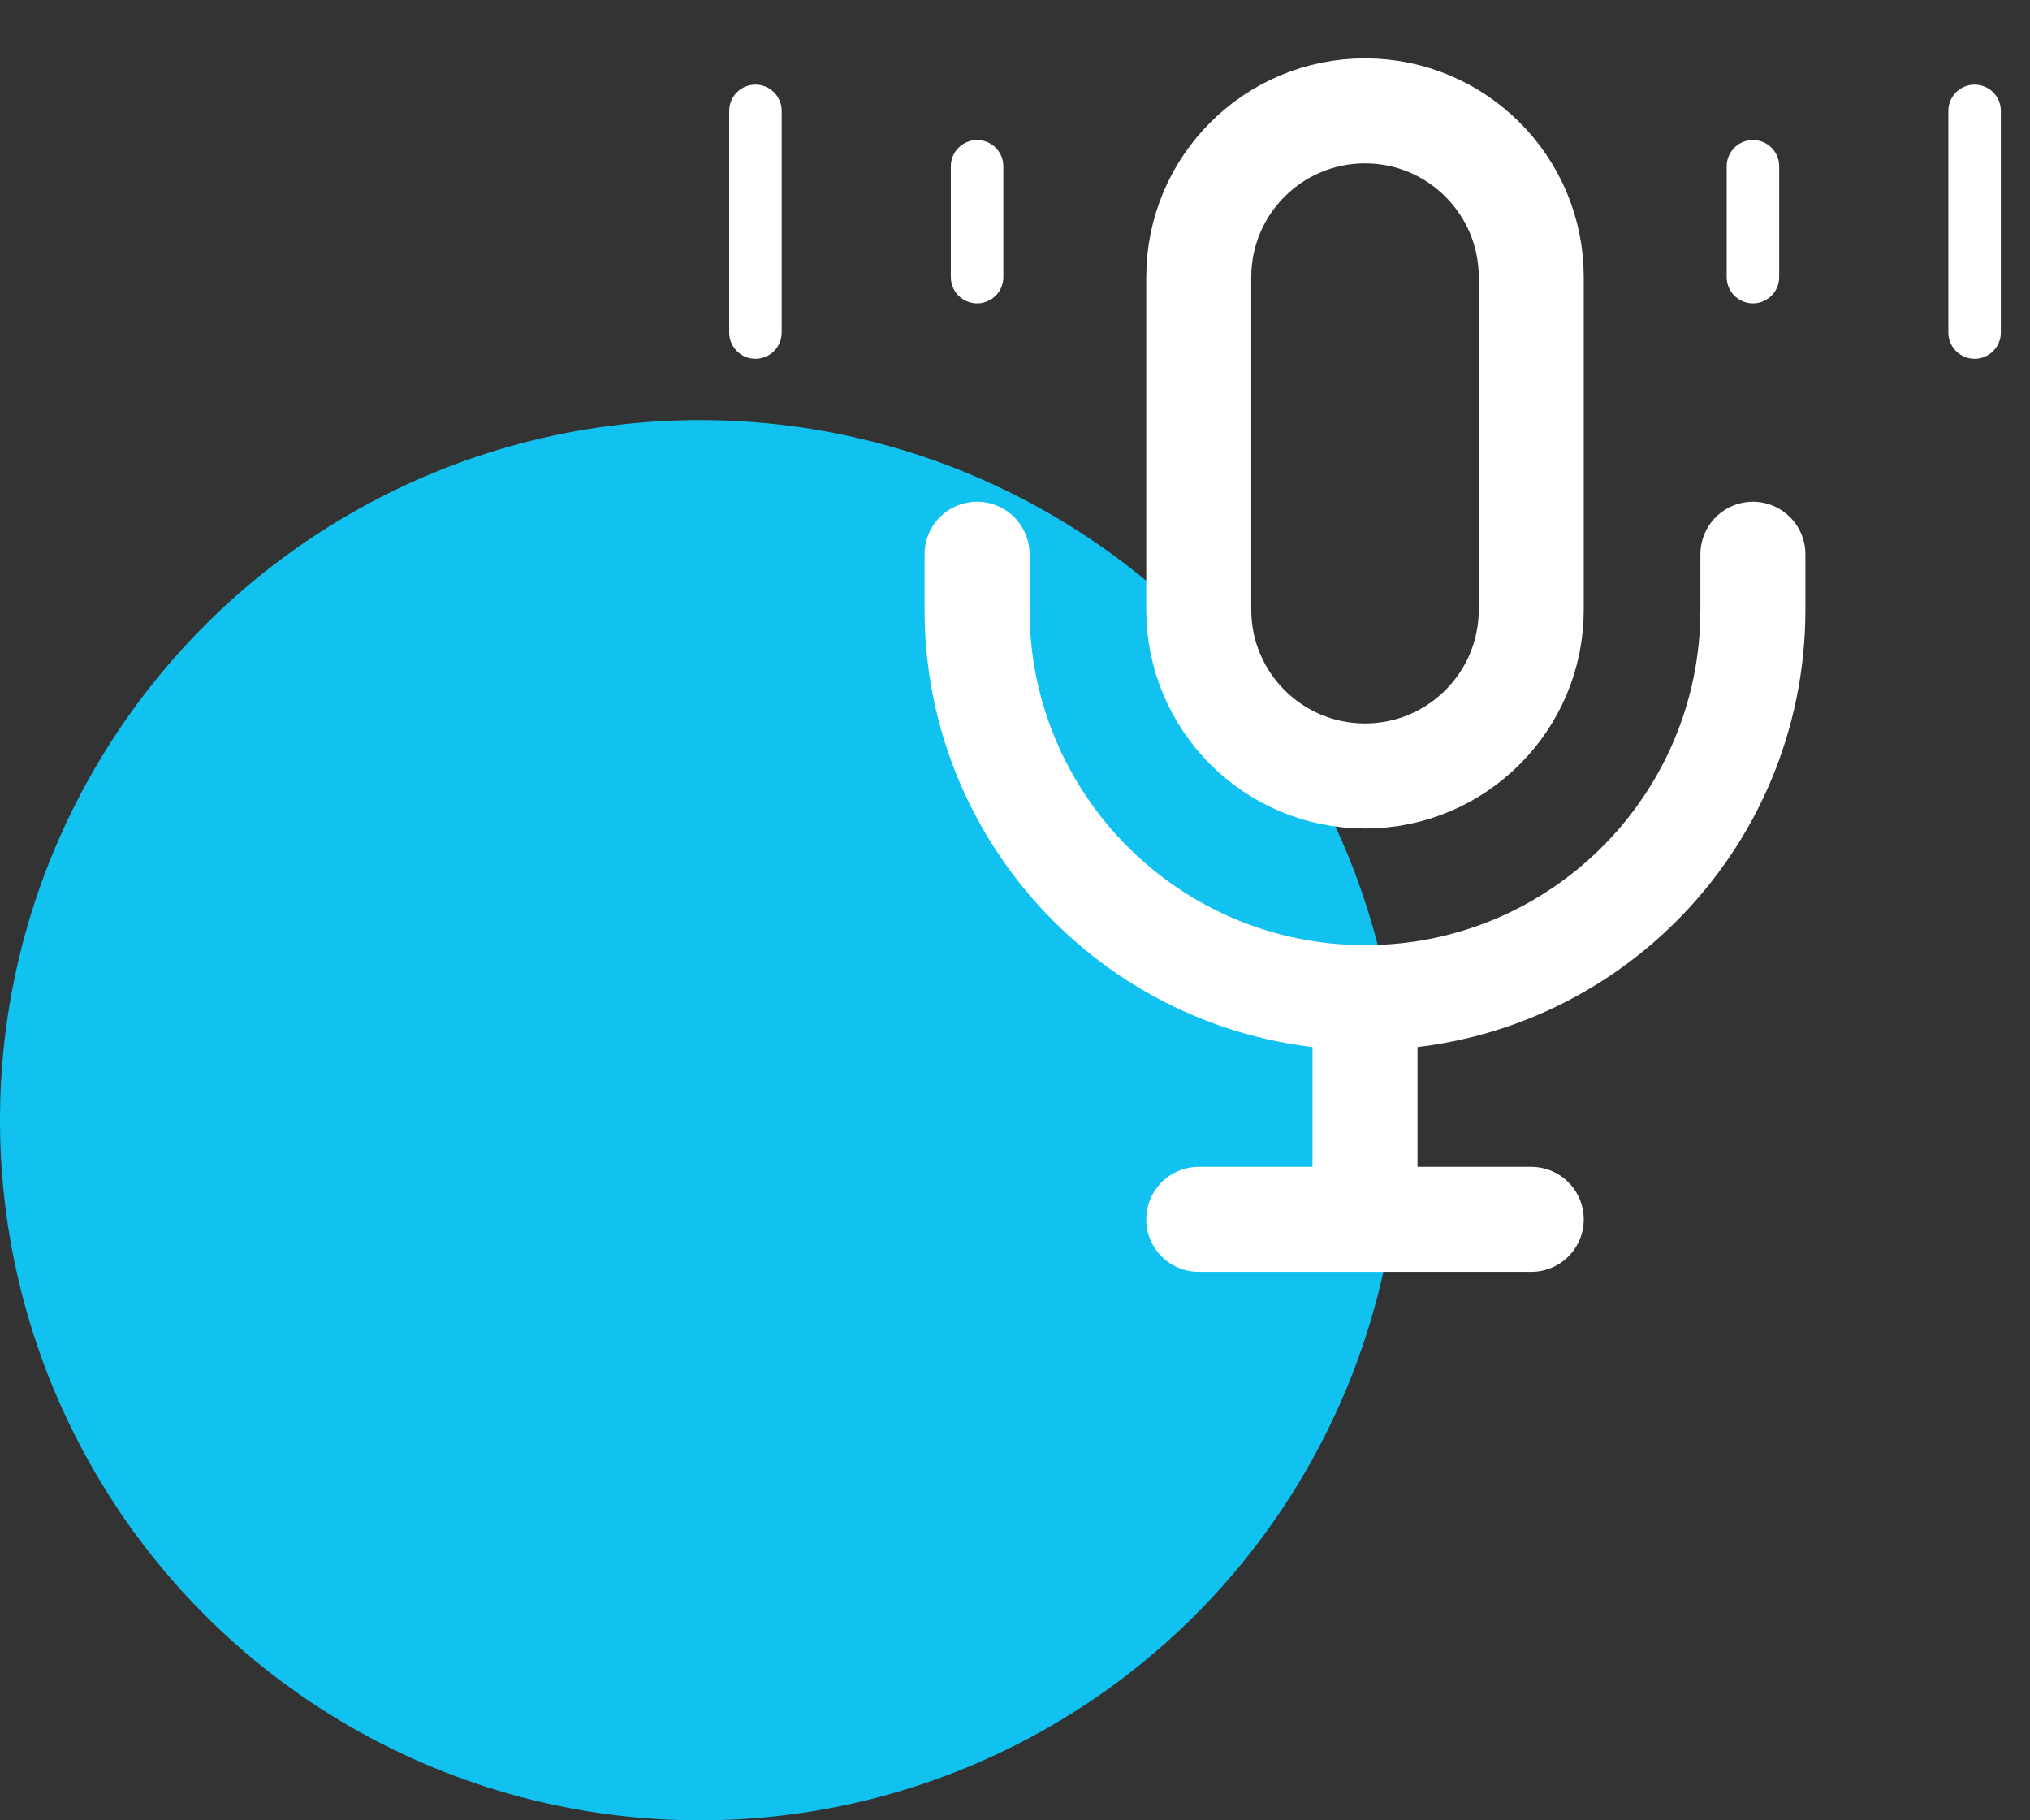
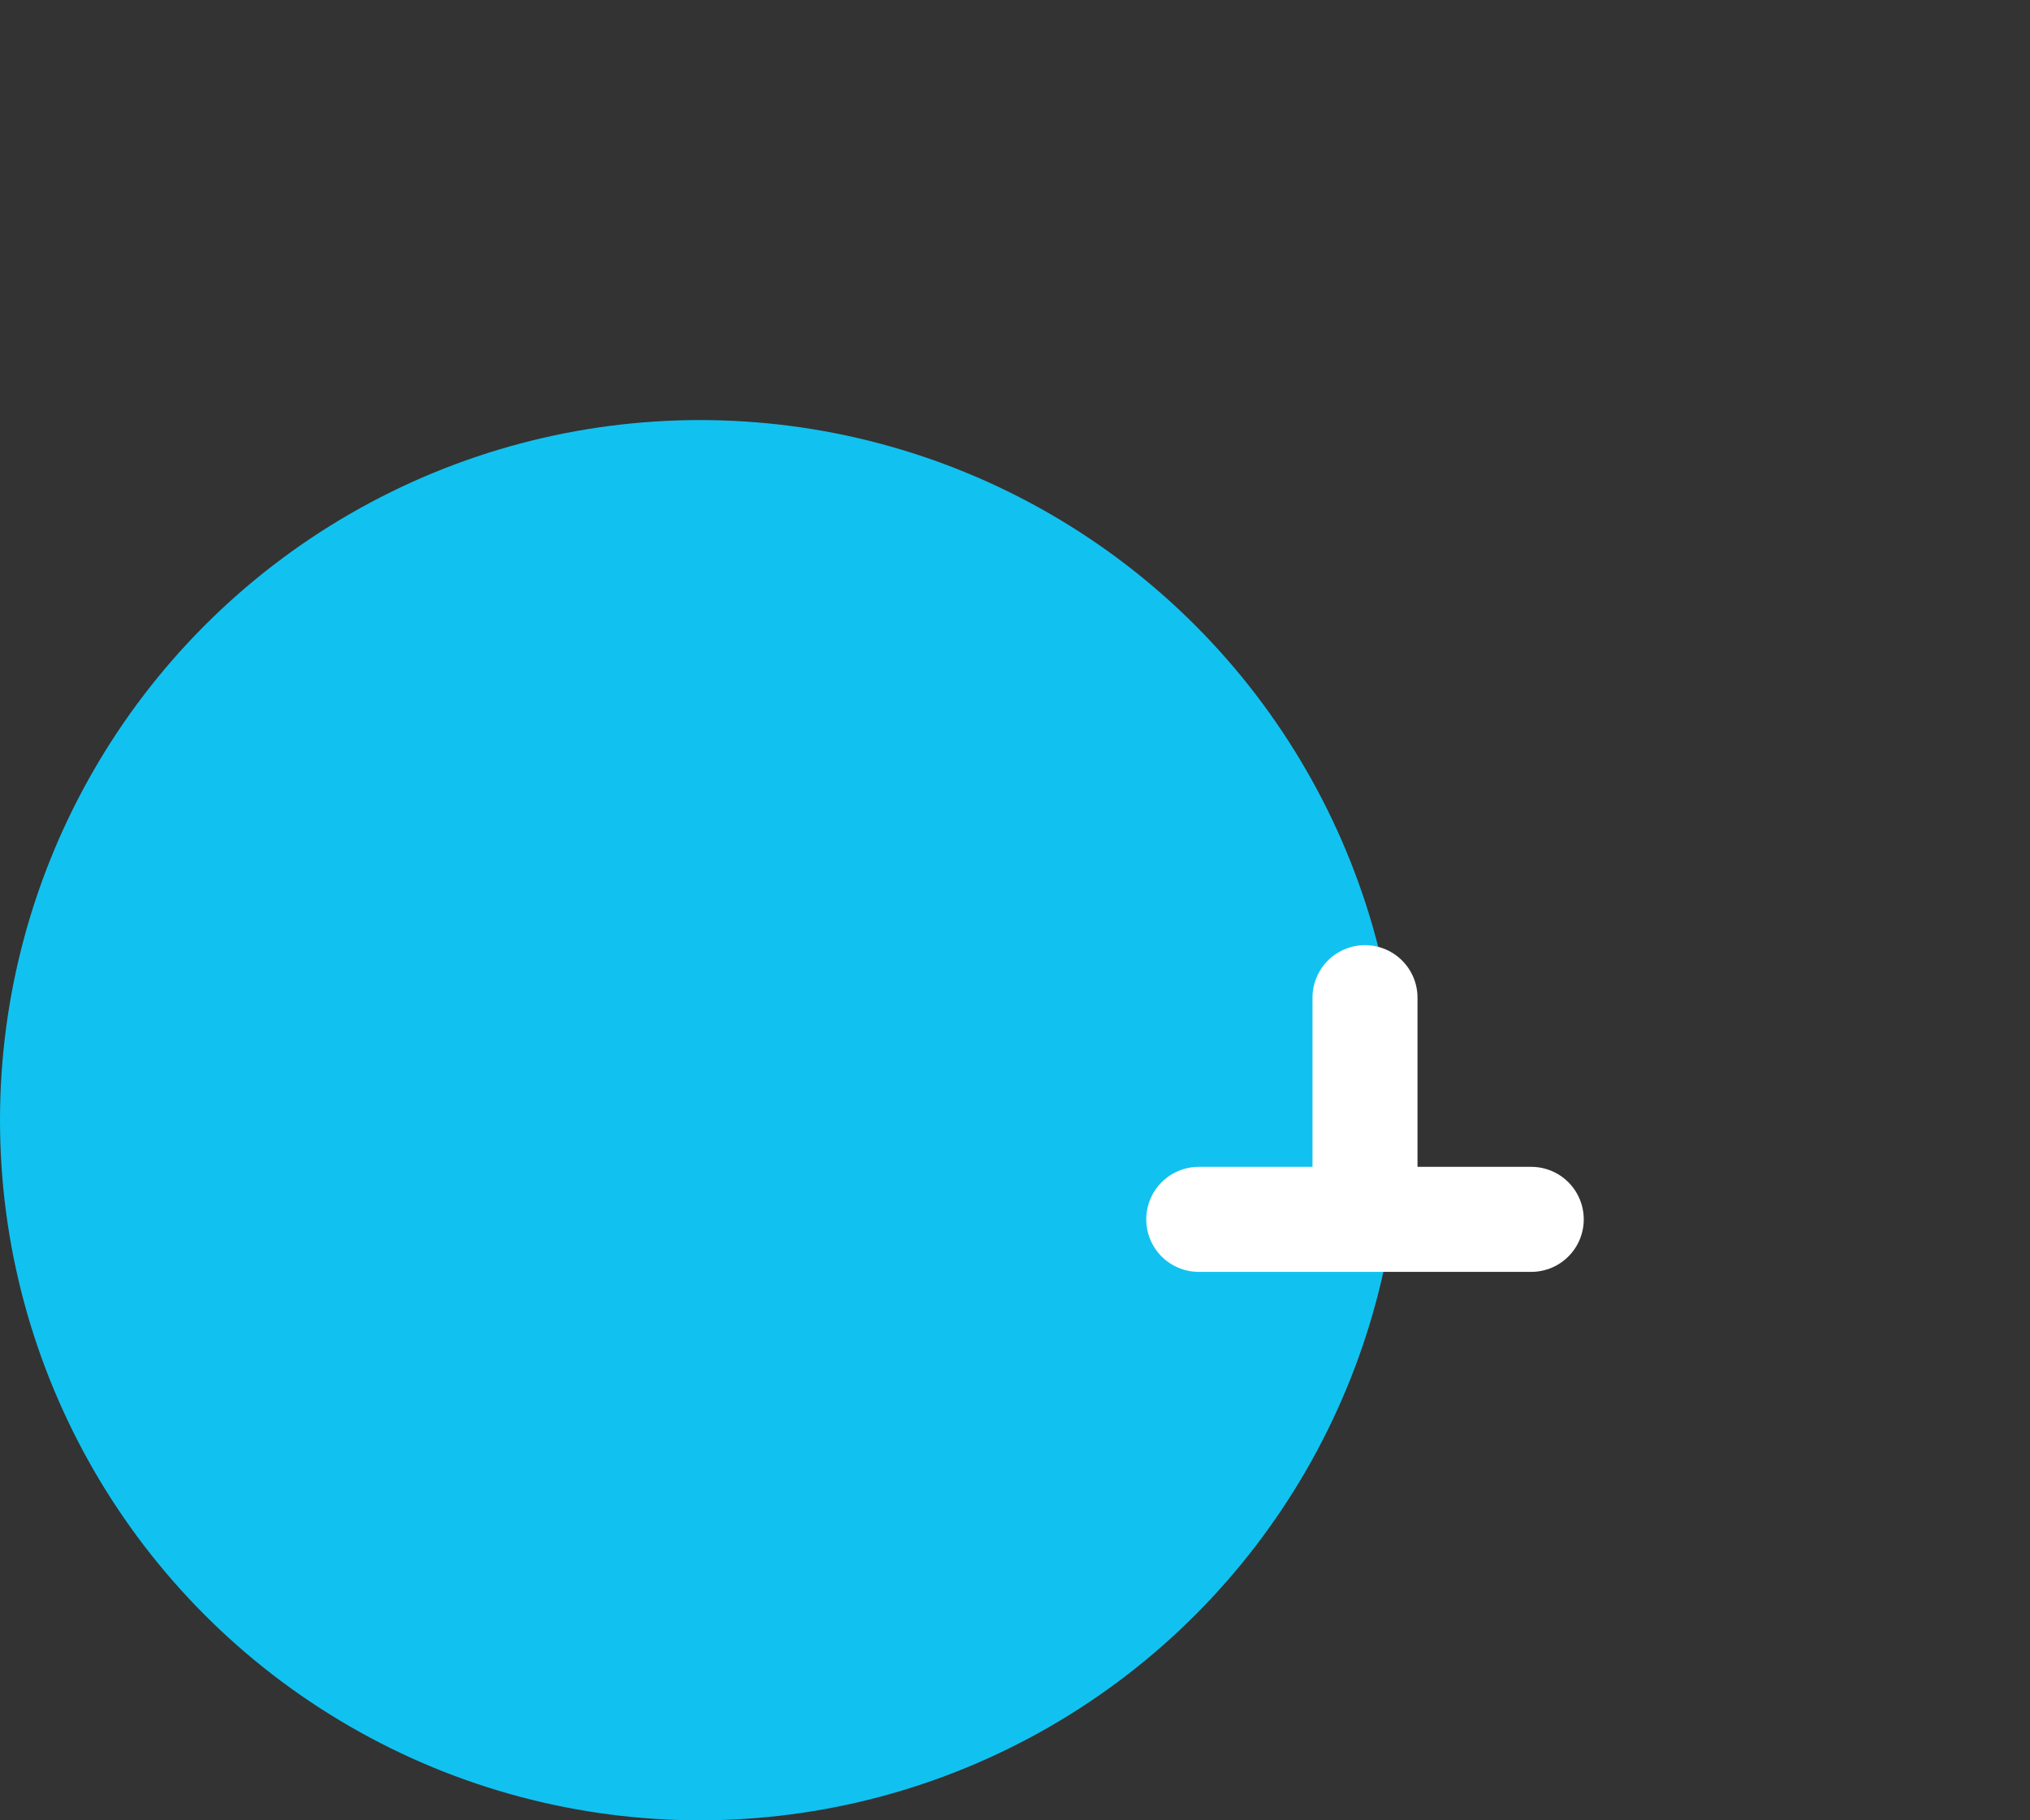
<svg xmlns="http://www.w3.org/2000/svg" width="58" height="52" viewBox="0 0 58 52" fill="none">
  <rect x="0" y="0" width="58" height="52" fill="#333333" stroke="none" />
  <circle cx="20" cy="20" r="20" transform="matrix(1 0 0 -1 0 52)" fill="#11C2F0" />
-   <path d="M43.75 7.917C43.75 5.293 41.623 3.167 39 3.167C36.377 3.167 34.25 5.293 34.25 7.917V17.417C34.25 20.04 36.377 22.167 39 22.167C41.623 22.167 43.75 20.04 43.75 17.417V7.917Z" stroke="white" stroke-width="3" />
-   <path d="M27.917 4.75V7.917M21.584 3.167V9.5M50.084 4.75V7.917M56.417 3.167V9.5" stroke="white" stroke-width="1.5" stroke-linecap="round" stroke-linejoin="round" />
-   <path d="M27.916 15.833V17.417C27.916 23.538 32.879 28.5 39 28.5C45.121 28.5 50.083 23.538 50.083 17.417V15.833" stroke="white" stroke-width="3" stroke-linecap="round" stroke-linejoin="round" />
  <path d="M39 28.5V34.833M39 34.833H34.25M39 34.833H43.75" stroke="white" stroke-width="3" stroke-linecap="round" stroke-linejoin="round" />
</svg>